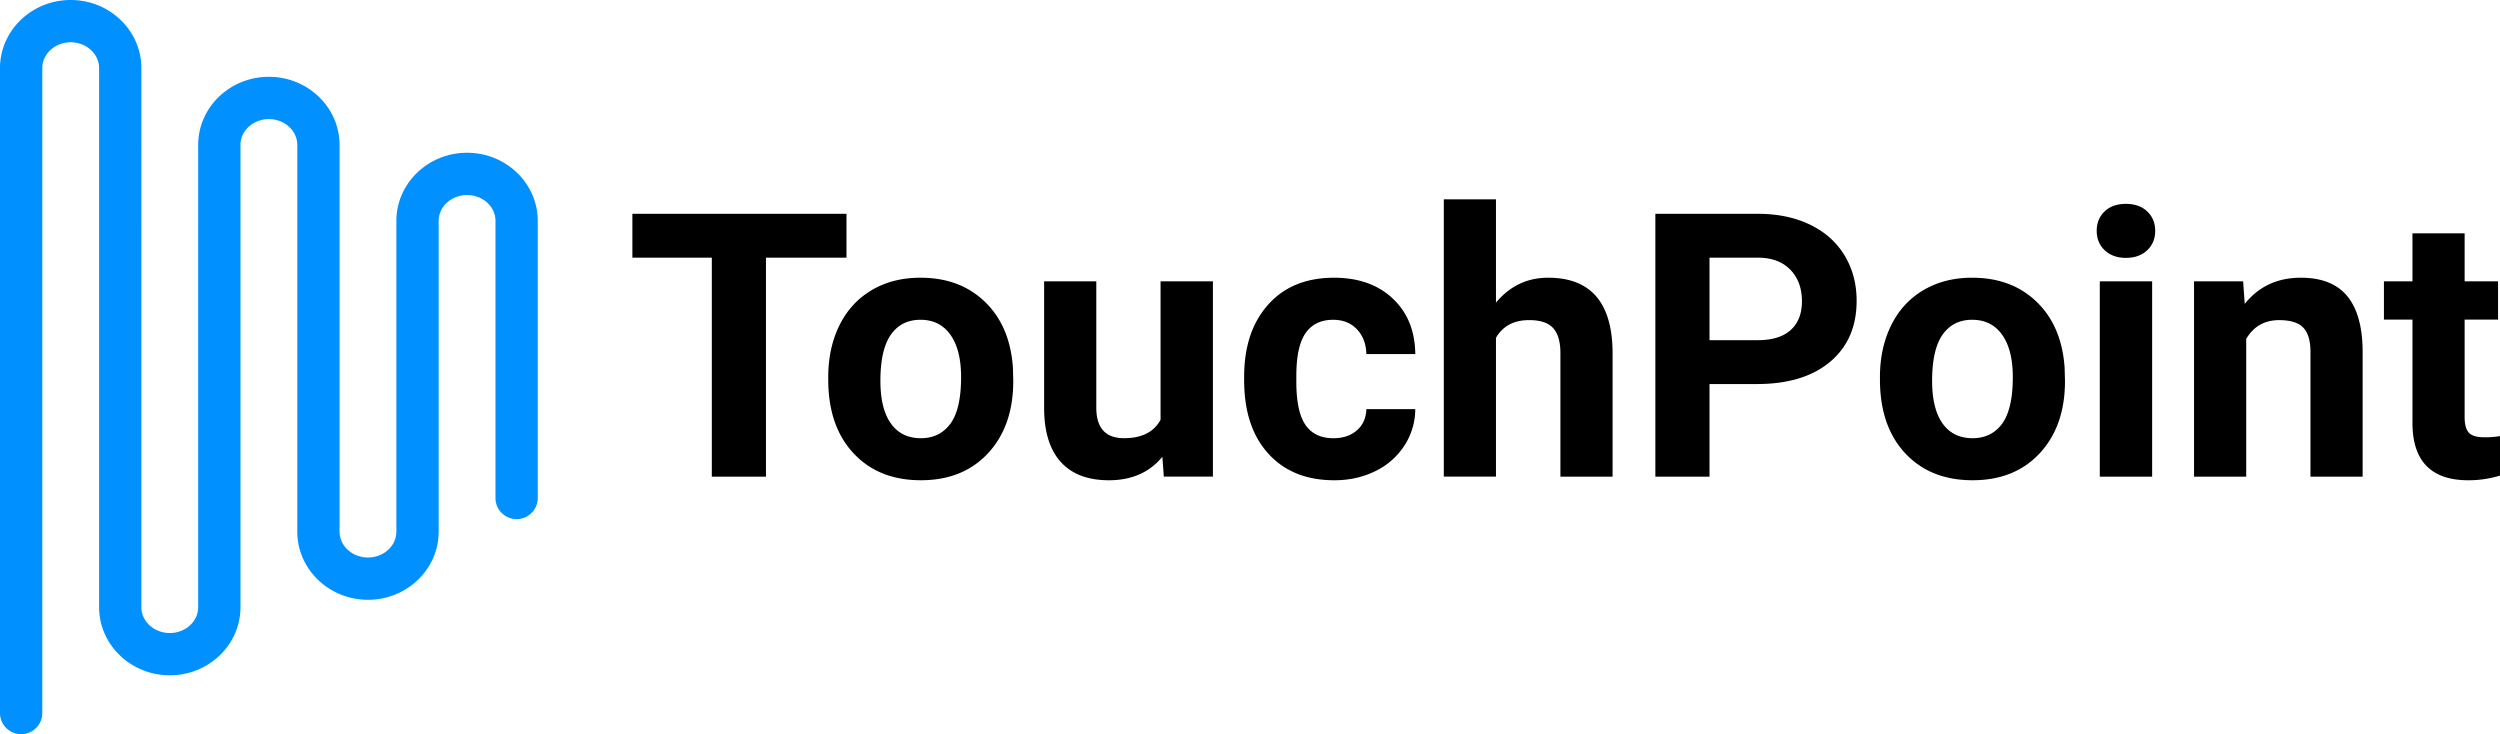
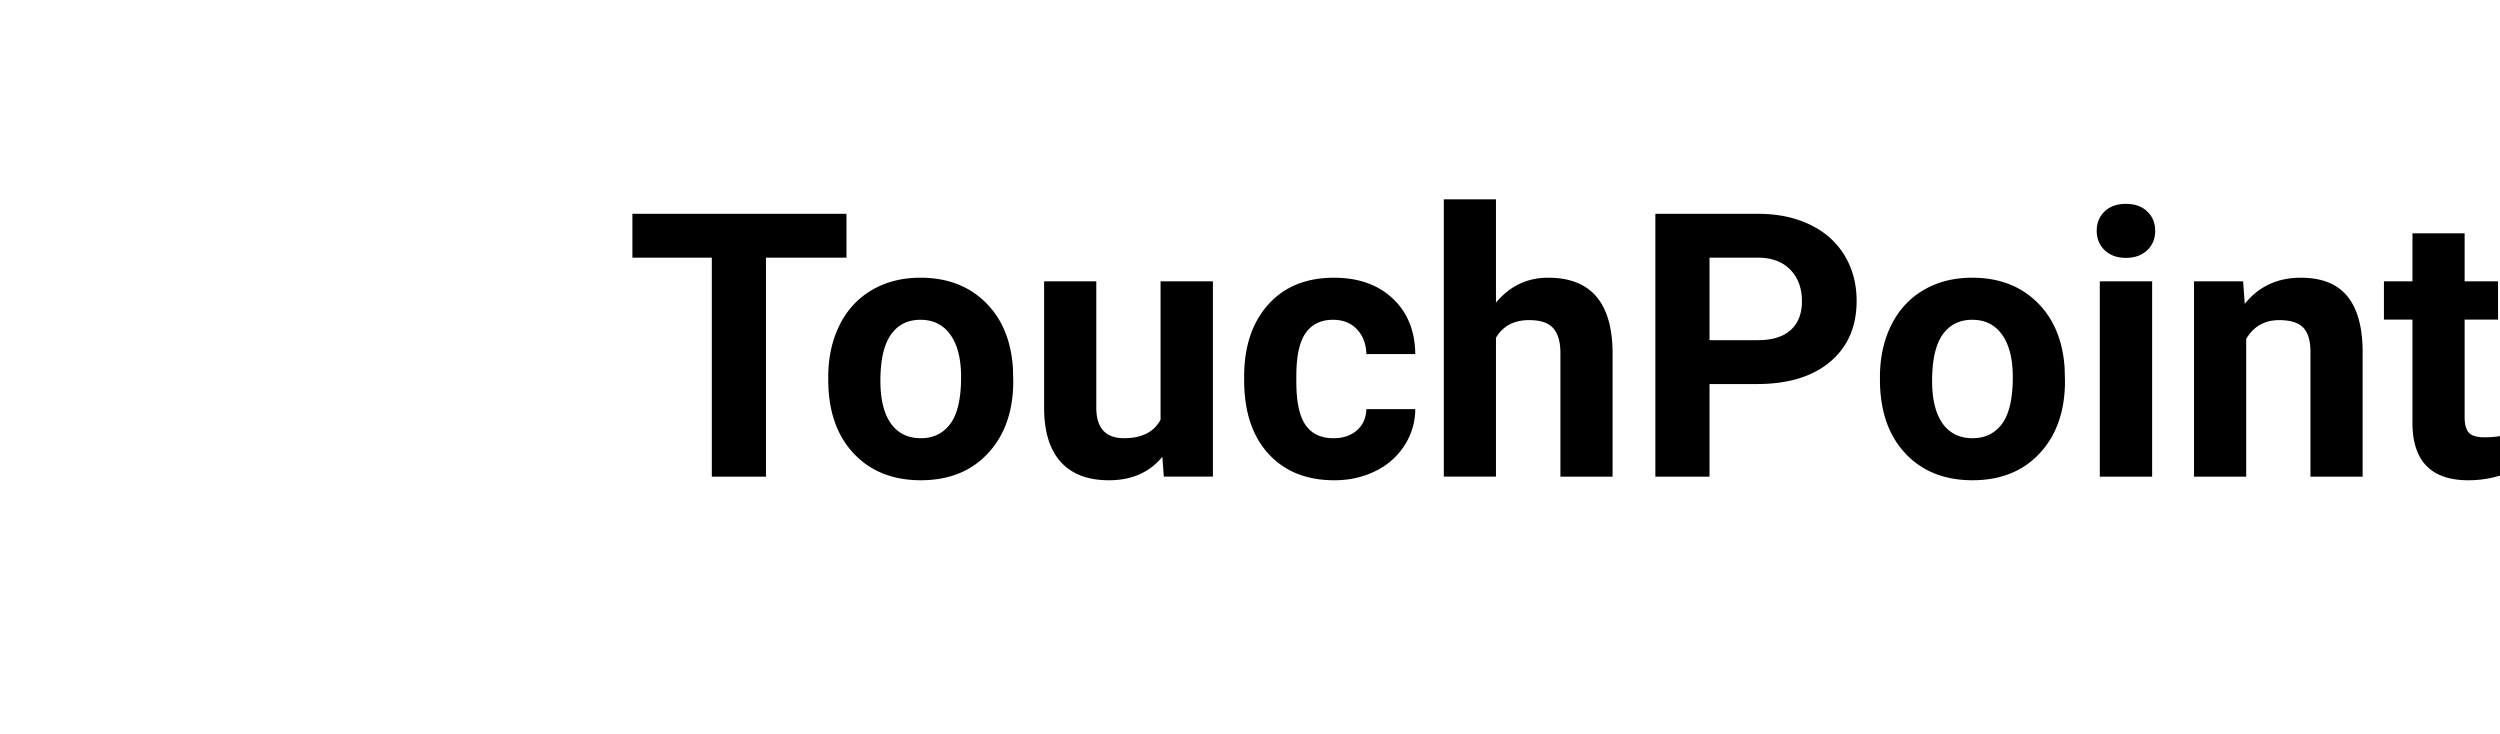
<svg xmlns="http://www.w3.org/2000/svg" width="169.058" height="49.647">
-   <path fill="#0090FF" d="M1.429 49.647A1.43 1.43 0 010 48.218V4.606C0 2.066 2.144 0 4.78 0s4.78 2.066 4.78 4.606V41.06c0 .964.862 1.747 1.921 1.747s1.921-.783 1.921-1.747V9.8c0-2.54 2.144-4.606 4.78-4.606s4.78 2.066 4.78 4.606v26.153c0 .963.862 1.747 1.921 1.747s1.921-.783 1.921-1.747V14.936c0-2.54 2.144-4.606 4.78-4.606s4.78 2.066 4.78 4.606v18.792a1.43 1.43 0 01-2.858 0V14.936c0-.963-.862-1.747-1.921-1.747-1.059 0-1.921.784-1.921 1.747v21.017c0 2.539-2.144 4.606-4.78 4.606s-4.78-2.066-4.78-4.606V9.8c0-.963-.862-1.747-1.921-1.747-1.059 0-1.921.784-1.921 1.747v31.26c0 2.54-2.144 4.606-4.78 4.606s-4.78-2.066-4.78-4.606V4.606c0-.963-.862-1.747-1.921-1.747-1.059 0-1.921.784-1.921 1.747v43.612a1.432 1.432 0 01-1.431 1.429z" />
  <path d="M57.241 17.426h-5.444v14.807h-3.662V17.426h-5.371v-2.967h14.478v2.967zm-1.233 8.08c0-1.31.252-2.478.757-3.503.504-1.025 1.231-1.819 2.179-2.38.948-.562 2.049-.843 3.302-.843 1.782 0 3.237.545 4.364 1.636 1.127 1.091 1.756 2.571 1.886 4.443l.024.903c0 2.027-.566 3.653-1.697 4.877-1.131 1.225-2.649 1.837-4.553 1.837s-3.424-.61-4.559-1.831c-1.136-1.221-1.703-2.881-1.703-4.981v-.158zm3.528.251c0 1.255.236 2.215.708 2.879.472.664 1.147.997 2.026.997.854 0 1.521-.328 2.002-.984.48-.656.72-1.706.72-3.149 0-1.23-.24-2.185-.72-2.86-.48-.677-1.156-1.015-2.026-1.015-.863 0-1.53.336-2.002 1.008-.472.673-.708 1.714-.708 3.124zm19.067 5.133c-.871 1.058-2.075 1.587-3.613 1.587-1.416 0-2.497-.407-3.241-1.221-.745-.813-1.125-2.006-1.142-3.576v-8.656h3.528v8.543c0 1.377.626 2.065 1.88 2.065 1.196 0 2.018-.416 2.466-1.247v-9.362h3.54v13.208h-3.32l-.098-1.341zm11.572-1.256c.65 0 1.18-.18 1.587-.537.406-.358.618-.835.635-1.429h3.308a4.525 4.525 0 01-.732 2.46 4.832 4.832 0 01-1.972 1.733c-.834.41-1.756.616-2.765.616-1.888 0-3.377-.6-4.467-1.801-1.091-1.2-1.636-2.858-1.636-4.975v-.231c0-2.034.541-3.658 1.624-4.87 1.082-1.213 2.567-1.819 4.455-1.819 1.652 0 2.977.47 3.974 1.41.997.939 1.503 2.19 1.52 3.753h-3.308c-.017-.687-.229-1.245-.635-1.675-.407-.43-.944-.644-1.611-.644-.822 0-1.442.299-1.862.898-.419.599-.628 1.57-.628 2.915v.367c0 1.362.208 2.339.623 2.935.413.596 1.044.894 1.89.894zm10.987-9.169c.937-1.123 2.112-1.685 3.528-1.685 2.864 0 4.317 1.664 4.358 4.993v8.459h-3.528V23.87c0-.758-.163-1.316-.488-1.679s-.866-.544-1.624-.544c-1.033 0-1.781.399-2.246 1.197v9.387h-3.527v-18.75h3.527v6.984zm14.441 5.506v6.262h-3.662V14.459h6.934c1.335 0 2.509.244 3.521.732 1.014.488 1.793 1.183 2.338 2.081.545.899.817 1.923.817 3.07 0 1.741-.596 3.115-1.788 4.12s-2.842 1.508-4.95 1.508h-3.21zm0-2.967h3.271c.969 0 1.707-.228 2.216-.684.508-.456.763-1.106.763-1.953 0-.871-.257-1.574-.769-2.111-.514-.537-1.221-.814-2.125-.83h-3.356v5.578zm11.525 2.502c0-1.31.252-2.478.757-3.503s1.23-1.819 2.179-2.38c.948-.562 2.049-.843 3.302-.843 1.783 0 3.237.545 4.364 1.636s1.756 2.571 1.886 4.443l.025.903c0 2.027-.566 3.653-1.697 4.877s-2.648 1.837-4.553 1.837-3.425-.61-4.56-1.831c-1.136-1.221-1.703-2.881-1.703-4.981v-.158zm3.528.251c0 1.255.235 2.215.707 2.879.473.664 1.148.997 2.027.997.854 0 1.521-.328 2.002-.984.479-.656.72-1.706.72-3.149 0-1.23-.24-2.185-.72-2.86-.48-.677-1.156-1.015-2.027-1.015-.862 0-1.529.336-2.002 1.008-.472.673-.707 1.714-.707 3.124zm11.131-10.15c0-.529.178-.964.531-1.306.354-.342.836-.514 1.447-.514.602 0 1.082.172 1.439.514.358.342.537.776.537 1.306 0 .537-.181.977-.543 1.318s-.84.513-1.434.513c-.595 0-1.073-.171-1.435-.513-.361-.342-.542-.781-.542-1.318zm3.748 16.626h-3.54V19.025h3.54v13.208zm6.152-13.208l.11 1.526c.944-1.181 2.21-1.771 3.796-1.771 1.4 0 2.441.411 3.125 1.233.684.821 1.034 2.051 1.051 3.686v8.534h-3.528v-8.448c0-.749-.163-1.292-.488-1.63-.325-.337-.866-.507-1.624-.507-.992 0-1.737.424-2.233 1.27v9.315h-3.528V19.025h3.319zm14.979-3.247v3.247h2.259v2.588h-2.259v6.592c0 .488.094.838.281 1.05s.545.317 1.074.317c.391 0 .736-.028 1.037-.085v2.673a7.24 7.24 0 01-2.136.317c-2.474 0-3.735-1.249-3.784-3.748v-7.117h-1.929v-2.588h1.929v-3.247h3.528z" />
</svg>